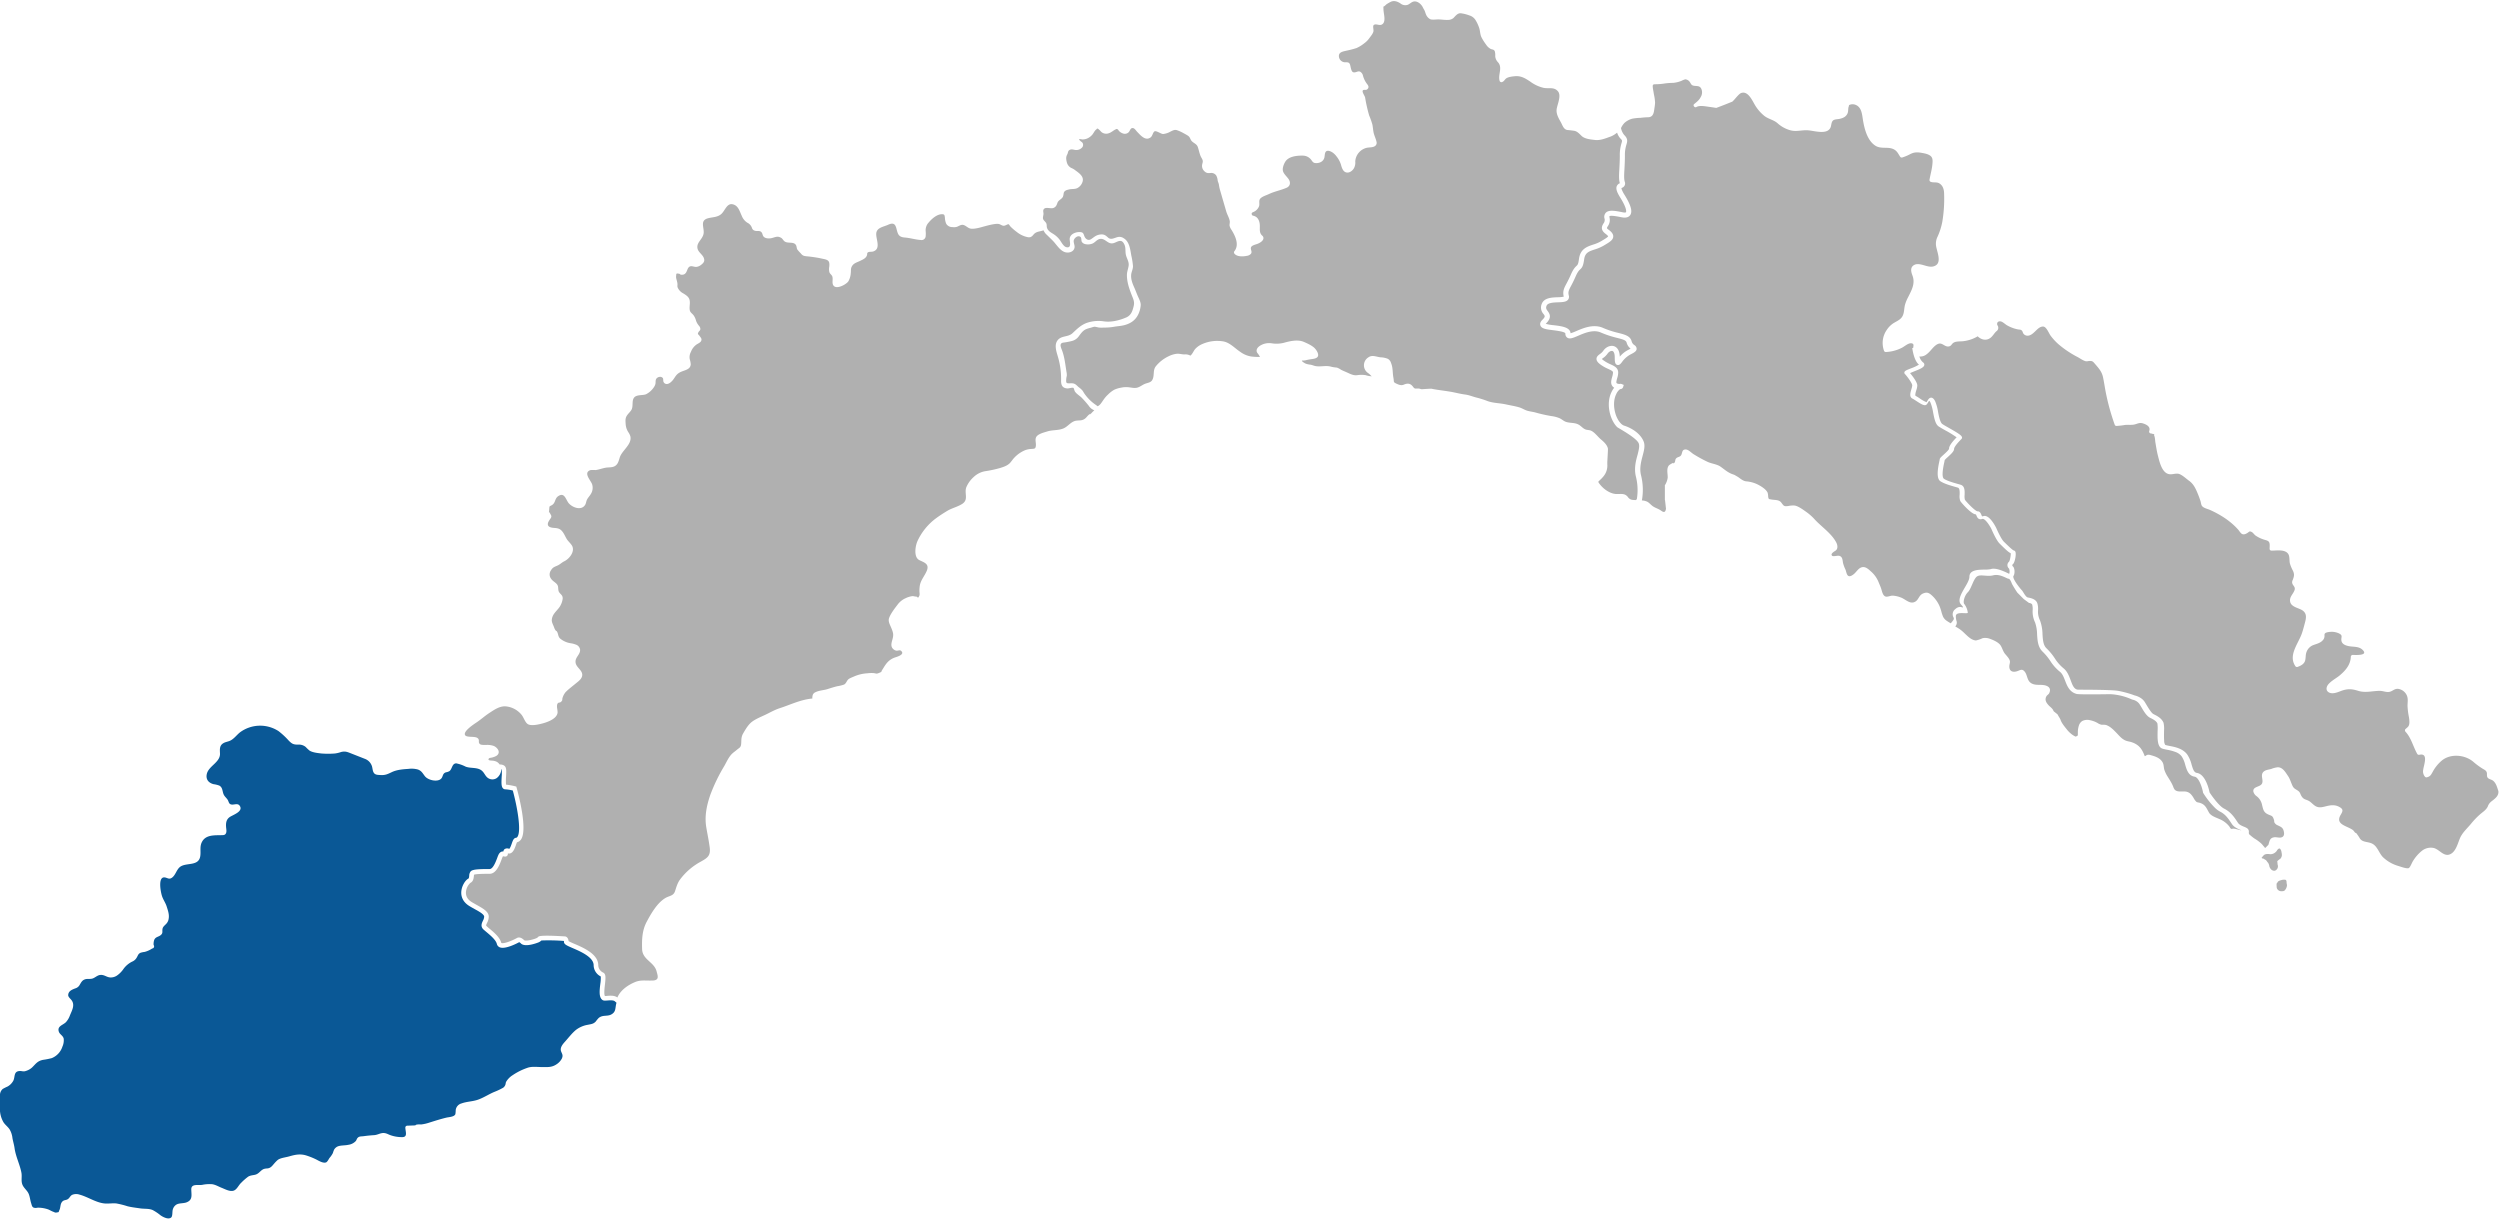
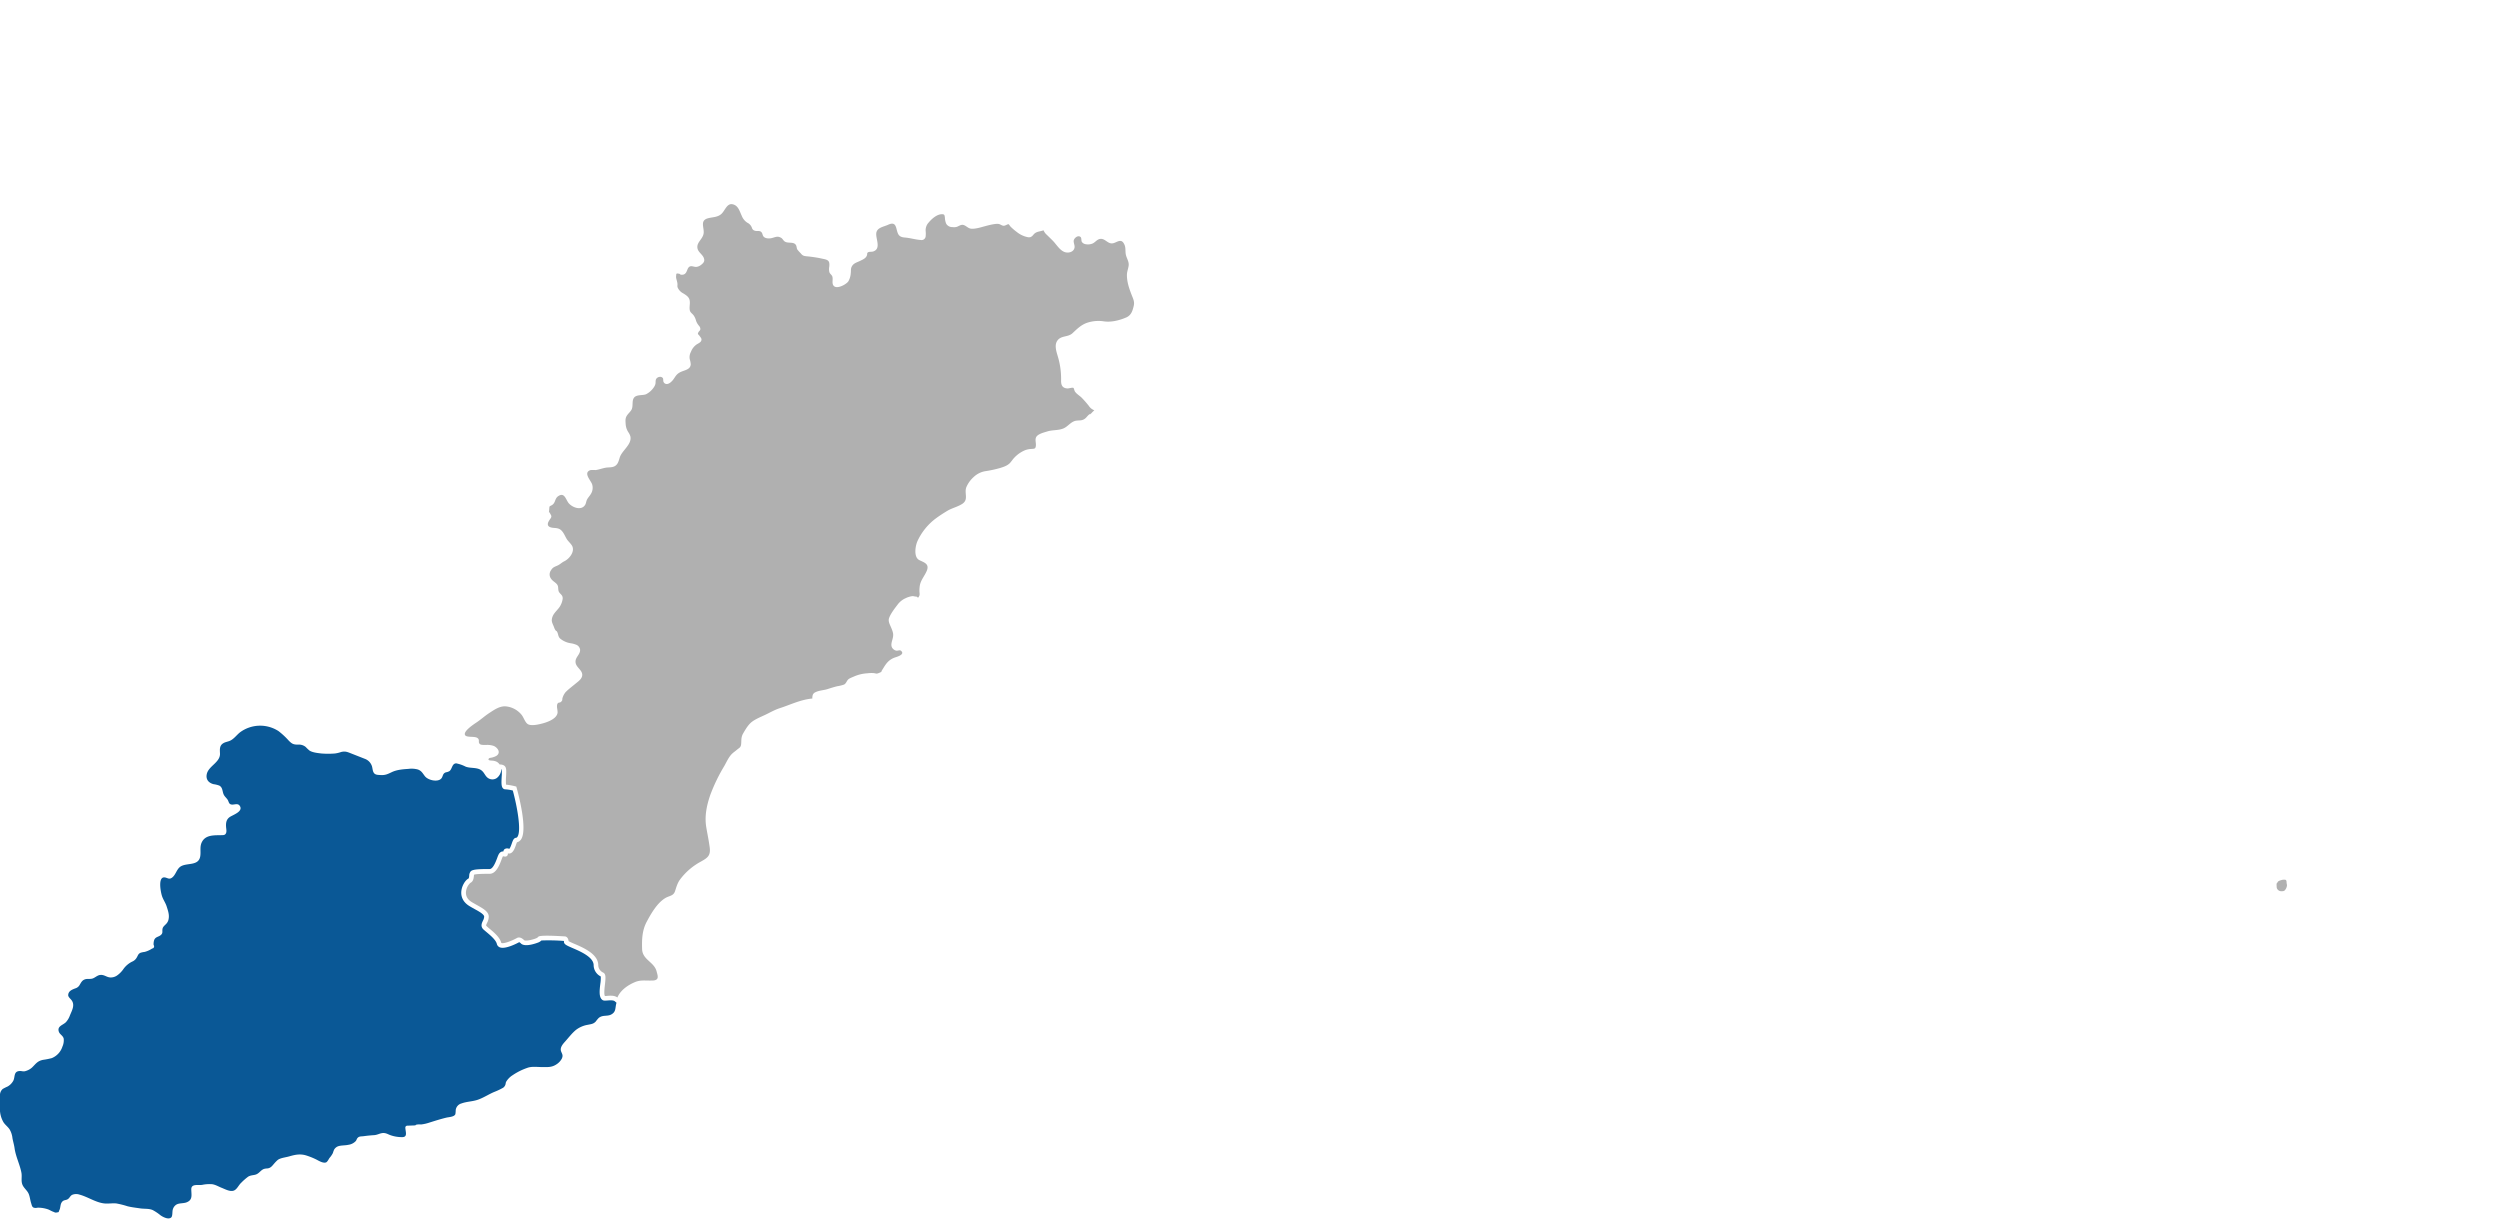
<svg xmlns="http://www.w3.org/2000/svg" id="Livello_1" data-name="Livello 1" viewBox="0 0 1463.72 714.64">
  <defs>
    <style>.cls-1{fill:#b0b0b0;}.cls-2{fill:#0a5896;}</style>
  </defs>
-   <path class="cls-1" d="M959.43,259.53c-1.44-3.36-12.17-9-12.61-9.47-4.27-4.28-6.67-13.79-3.25-20.61a12.55,12.55,0,0,1,1.52-2.44,3.41,3.41,0,0,1-1.27-1.26c-.91-1.54-.37-3.4.08-5.06a10.26,10.26,0,0,0,.49-2.5c0-.79-.55-1.14-2.75-2.17a24.3,24.3,0,0,1-4.61-2.6c-1.13-.86-2.3-1.91-2.3-3.28s1.07-2.16,2-2.87a7.62,7.62,0,0,0,1.93-1.84c1.5-2.25,4.13-3.39,6.25-2.76,1.25.38,3.32,1.68,3.45,6.14a15.82,15.82,0,0,1,4.82-3.88c.7-.35,1.17-.62,1.51-.82a6.37,6.37,0,0,1-2.3-3.45c-.36-1.44-2-1.92-5.6-2.83a58.06,58.06,0,0,1-9.48-3.13c-4.39-1.95-9.58.27-13.37,1.91-2.91,1.25-4.85,2.07-6.3,1.11a2.65,2.65,0,0,1-1.12-2.39c0-1.1-5-1.71-7.17-2-3.94-.48-6.79-.81-7.48-2.81-.35-1,0-2.13,1.15-3.24,1.84-1.86,1.58-2.22.69-3.44a5.56,5.56,0,0,1-1-6c1.4-3.51,5.82-3.68,9.38-3.81a16.64,16.64,0,0,0,3.46-.34c-.74-3.22.16-4.94,1.65-7.74.67-1.27,1.51-2.86,2.45-5,1.46-3.41,2.55-4.47,3.34-5.23s1.06-1,1.52-4.33c.83-5.72,4.76-7,8.22-8.17a21.63,21.63,0,0,0,4.44-1.85l.51-.3c1.73-1,3.69-2.2,3.87-2.74a4,4,0,0,0-.26-.34,8.79,8.79,0,0,0-1.26-1.1c-3.32-2.49-2-4.7-1.25-6a3.27,3.27,0,0,0,.69-2.77,3.57,3.57,0,0,1,.69-3.54c1.81-1.91,5.62-1.15,10-.27,1.15.24,1.73.1,1.84-.07,0,0,1-1.59-3.39-8.61-1.89-3-2.52-4.9-2.12-6.34a3.2,3.2,0,0,1,1.87-2l.06,0c-.67-2.09-.52-4.79-.3-8.47.12-2.25.26-4.79.26-7.78a22.75,22.75,0,0,1,1-7.2c.45-1.61.46-1.63-.59-2.68a9.4,9.4,0,0,1-2-3.51,13.64,13.64,0,0,1-3.7,2.27C940,81,937,82.36,933.63,81.93c-2.44-.3-5.77-.57-7.63-2.35-1.25-1.21-2.56-2.72-4.35-3-1.28-.19-2.53-.34-3.79-.44-2.35-.22-3-2.72-3.94-4.47-1.33-2.35-2.92-5-2.51-7.8s2.88-7.91.74-10.42c-2.27-2.67-5.3-1.42-8.32-2A21.24,21.24,0,0,1,896,47.82c-2.84-1.9-5.41-3.53-9-3.2-1.46.13-3.76.38-5,1.19-.92.59-1.29,1.7-2.34,2.14A1.11,1.11,0,0,1,878,47.3c-1.07-3.59,1.89-7.6-.9-10.8a5.72,5.72,0,0,1-1.66-3.61,9.34,9.34,0,0,0-.23-2.8c-.53-1.21-1.33-1-2.36-1.41a7.22,7.22,0,0,1-2.77-2.58,27.82,27.82,0,0,1-2.75-4.39c-.76-1.66-.7-3.4-1.21-5.13a21.74,21.74,0,0,0-2-4.46A6.42,6.42,0,0,0,860.22,9a22,22,0,0,0-5-1.24c-1.94-.11-3.09,1.69-4.36,2.89a5,5,0,0,1-3.21,1c-1.92.09-3.77-.29-5.68-.28-1.37,0-3.22.35-4.53-.1a5.36,5.36,0,0,1-2.52-2.8c-.39-.84-.53-1.75-1-2.58-.25-.47-.54-.87-.77-1.37-.86-2-3.33-4.28-5.77-3.54-1.27.4-2.17,1.55-3.47,1.93a4.5,4.5,0,0,1-4-.92C818.3.92,816.35.17,814.41,1A23.94,23.94,0,0,0,812,2.36c-.62.38-1.1,1.12-1.75,1.4-.13.06-.25.15-.34.19a3.93,3.93,0,0,0,.08.51c0,.78,0,1.57.13,2.35.22,2.14,1.42,6.48-1.23,7.63-1.4.59-2.88-.52-4.23,0s-.19,2.82-.58,4.16-1.66,2.77-2.54,4a12.64,12.64,0,0,1-2.8,2.76,20.56,20.56,0,0,1-4.53,2.78,51.49,51.49,0,0,1-5.68,1.49c-2.29.54-5.2.86-4.53,4a3.67,3.67,0,0,0,3.79,2.83c1.29,0,2.16,0,2.63,1.36.41,1.13.58,4.2,2,4.51s2.5-.89,3.82-.41a3.46,3.46,0,0,1,1.76,2.35A14.08,14.08,0,0,0,800.26,49c.6.74,1.29,1.61.8,2.6a2,2,0,0,1-1,.94c-.58.23-1.57-.1-2,.27-1,.74,1,3.25,1.2,4.29a89.64,89.64,0,0,0,2.36,10.48,45.31,45.31,0,0,1,1.89,5.32c.38,1.82.4,3.67.91,5.49.46,1.54,1.21,3.16,1.54,4.74a2.28,2.28,0,0,1-.79,2.29c-1.27,1-3.26.81-4.76,1.07a8.76,8.76,0,0,0-6.92,8,6.89,6.89,0,0,1-.73,3.92c-1.06,2-3.76,3.65-5.8,1.88-1-.92-1.48-2.55-1.83-3.84a14.6,14.6,0,0,0-2.54-4.78c-1-1.42-2.75-3-4.58-3.34-2.56-.4-2.23,2.21-2.58,3.85-.52,2.37-2.91,3.5-5.25,3.3-1.28-.11-1.68-.79-2.37-1.75a6.19,6.19,0,0,0-5-2.61c-3.47-.07-8.47.39-10.4,3.73-.92,1.6-1.83,4-1.1,5.75.62,1.5,2.14,2.85,3.09,4.18,1.36,1.94,1.13,4.18-1.16,5.17-3.36,1.46-7,2.1-10.33,3.68-1.57.74-3.42,1.22-4.75,2.37-1.5,1.3-.46,3.05-1,4.77a6,6,0,0,1-2.77,3.11c-.75.43-1.87.5-1.48,1.69.23.71.68.66,1.28.85,2.74.81,3.48,3.71,3.43,6.24,0,2.08-.25,3.74,1.36,5.27a1.83,1.83,0,0,1,.64,2.12c-.45,1.27-2,2.12-3.16,2.63s-4,.93-4.1,2.55c-.1,1.17.86,2.11.09,3.3a3.69,3.69,0,0,1-2.39,1.25c-2.16.47-5.71.65-7.28-1.22a1.17,1.17,0,0,1,0-1.56c2.93-3.74.43-8.91-1.74-12.4a6.67,6.67,0,0,1-1.12-2.38c-.15-.94.25-1.8.09-2.77-.29-1.83-1.44-3.66-2-5.47q-1.93-6.63-3.85-13.25a26,26,0,0,1-.53-2.77c-.15-.77-.51-1.4-.68-2.15a8,8,0,0,0-.78-2.92,3.48,3.48,0,0,0-3.31-1.62c-1.54.17-2.46.15-3.69-1a4.22,4.22,0,0,1-1.38-3.51c.11-1.13.69-2,.29-3.1-.3-.83-.87-1.57-1.2-2.4-.68-1.7-1-3.53-1.61-5.26-.75-2.08-3.09-2.28-4.07-4.18-.56-1.12-.71-1.77-1.85-2.49-.82-.51-1.71-1-2.58-1.46A23.1,23.1,0,0,0,689,76.19c-1.31-.39-2.45.27-3.62.81A10.85,10.85,0,0,1,681,78.46c-1.3,0-4.07-2.18-5.06-1.53s-1.15,2.67-2.25,3.5c-3.12,2.33-6-1.33-7.89-3.25-.81-.81-1.75-2.65-3.19-2.12-.8.29-1.15,1.67-1.7,2.27a3.18,3.18,0,0,1-3.57.76,5.55,5.55,0,0,1-2.11-1.34c-.28-.29-.5-.79-.83-1-.63-.4-.67-.23-1.2,0-1.29.56-2.4,1.71-3.8,2.18a4.42,4.42,0,0,1-4.23-.4c-.63-.47-1.06-1.13-1.66-1.61-.27-.23-.7-.69-1.11-.64-.16,0-.35.41-.51.52-.94.6-1.53,2-2.24,2.92A8.68,8.68,0,0,1,638,80.26a7.12,7.12,0,0,1-4.47,1.38,5.83,5.83,0,0,0-1.34-.21c-.87.2,0,.71.38,1.12s.89.56,1.24,1.09a2.28,2.28,0,0,1-.47,2.93,4.56,4.56,0,0,1-3.9,1.21c-1.09-.17-2.13-.59-3.18,0s-.89,1.49-1.29,2.44a4.79,4.79,0,0,0-.73,2.53,11.08,11.08,0,0,0,.45,2.56,5,5,0,0,0,2.48,3,10.62,10.62,0,0,1,1.74.9c2.3,1.78,6.05,3.86,4.88,7.3a6.24,6.24,0,0,1-3,3.6c-1.49.74-3.24.43-4.82.8-1.33.3-2.77.62-3.18,2.1a10.8,10.8,0,0,1-.44,2.15c-.76,1.52-2.67,2-3.22,3.58-.48,1.37-.83,2.38-2.31,3s-4.17-.61-5.43.45c-1,.87-.43,2-.44,3,0,.92-.52,2.08-.23,3s1.42,1.64,1.85,2.55.15,1.76.43,2.61c.49,1.65,1.92,2.54,3.36,3.42a14.19,14.19,0,0,1,4,3.52c1,1.3,2.24,4.05,4,4.44,3.16.71,1.92-3.09,1.93-4.73,0-3,3.81-4.41,6.43-4.09,1.76.2,1.68,1.32,2.3,2.67s2,2.38,3.5,1.59c.86-.47,1.61-1.12,2.42-1.66a7.29,7.29,0,0,1,4.31-1.26c1.61.08,2.43.89,3.56,1.89,1.7,1.51,3.74.07,5.68-.36a4.4,4.4,0,0,1,3.5.75c3.28,1.95,3.74,6.49,4.36,10a43.76,43.76,0,0,1,1,6.32c0,1.9-1,3.41-1.08,5.23-.17,2.47.8,5,1.8,7.19.82,1.81,1.44,3.65,2.26,5.45.71,1.56,1.66,3.33,1.53,5.08a14.88,14.88,0,0,1-1.26,4.92c-1.69,3.72-4.52,5.66-8.39,6.67-1.83.47-3.68.57-5.53.86a32.63,32.63,0,0,1-5.68.55c-1.1,0-2.22.09-3.33,0s-2.2-.59-3.15-.47a16.85,16.85,0,0,0-1.8.54,17.21,17.21,0,0,0-2.86.87c-2.1.94-3.19,2.8-4.53,4.53a7.17,7.17,0,0,1-3.59,2.34,40.88,40.88,0,0,1-5.28,1c-2.61.47-1.15,3.09-.57,4.73,1.45,4,1.85,8.28,2.54,12.5a7.63,7.63,0,0,1,.15,2.29,10.71,10.71,0,0,0-.32,3.53,1,1,0,0,0,.9.74c1,.11,2.12-.1,3.17.09,1.41.26,2.12,1.24,3.15,2.13a15.46,15.46,0,0,1,2.12,1.84c.55.65.9,1.43,1.4,2.12a25.68,25.68,0,0,0,4.19,4.64c1.1,1,2.32,1.74,3.47,2.64,1.46-.66,2.28-2.17,3.2-3.45a18.44,18.44,0,0,1,3-3.53,16.7,16.7,0,0,1,3.44-2.65,15.31,15.31,0,0,1,4.08-1.25,13.21,13.21,0,0,1,4-.28c1.61.11,3.18.59,4.82.38,1.87-.21,3.38-1.61,5.07-2.31,1.46-.63,3.44-.72,4.31-2.2,1.5-2.49.29-5.49,2-7.93a21.48,21.48,0,0,1,7.87-6.17,14,14,0,0,1,4.65-1.35c1.44-.11,2.94.39,4.42.39a5.75,5.75,0,0,1,3.42.71c1.25-.91,1.81-2.69,2.82-3.87a11.94,11.94,0,0,1,4.37-3,21.64,21.64,0,0,1,11.79-1.51c4.11.61,6.92,4,10.25,6.17a14.56,14.56,0,0,0,6.62,2.74,31.46,31.46,0,0,0,4.91.21,14.85,14.85,0,0,0-1.28-2,2.51,2.51,0,0,1-.68-1.39c-.16-1.7,1.44-2.93,2.79-3.61a10.1,10.1,0,0,1,5.75-1,17.86,17.86,0,0,0,7.28-.22c3.55-1,8.11-2.1,11.69-.62,2,.85,4.85,2.12,6.45,3.71,1.06,1.07,2.88,3.76,1.67,5.19-.74.86-2.11,1.05-3.17,1.21a36.69,36.69,0,0,0-3.9.73,10.19,10.19,0,0,1-2,.13c-.36.48,1.86,1.69,2.19,1.83a12.55,12.55,0,0,0,2.92.62c1,.2,1.92.65,2.9.81,2.26.42,4.69-.14,7,0a12.07,12.07,0,0,1,2.51.47,24,24,0,0,0,2.93.4,10.71,10.71,0,0,1,2.41,1.27c1,.51,2.06.93,3.08,1.39,2.13.93,4,2.08,6.35,1.78a16.32,16.32,0,0,1,5,0,15.45,15.45,0,0,0,3.56.68c-.14-.11-.3-.25-.46-.4a10.41,10.41,0,0,0-1.59-1.45,5.47,5.47,0,0,1,.09-9.28c2.24-1.6,4.72-.24,7.15,0a12.13,12.13,0,0,1,4.21.87,4,4,0,0,1,1.88,2.43c1.18,2.75.85,5.64,1.37,8.52a17.12,17.12,0,0,1,.24,1.77c0,1.1.47,1.29,1.49,1.79,1.4.67,2.83,1.26,4.32.64,2.09-.89,3.78-.93,5.3,1,.61.77.82,1.25,1.81,1.29a10.7,10.7,0,0,1,2,0c.49.11.89.3,1.3.35h0a1.44,1.44,0,0,0,.41,0c.94-.07,3.25-.22,5.32-.3,3.58.75,7.21,1.11,10.82,1.71,3.07.49,6,1.34,9.11,1.73,2.3.3,4.35,1.23,6.6,1.77a57.81,57.81,0,0,1,6.5,2.07c3.3,1.19,7,1.13,10.48,1.88,2.67.6,5.37,1,8,1.77,1.53.45,2.82,1.33,4.32,1.85s3.3.7,4.94,1.1a87.46,87.46,0,0,0,9.55,2.16,17.69,17.69,0,0,1,4.81,1.26c1.27.57,2.23,1.55,3.54,2.06,2.47.92,5.28.35,7.64,1.71,1.44.8,2.43,2.18,4,2.8,1,.39,2.28.27,3.29.75,2.16,1,3.94,3.6,5.78,5.12,1.6,1.32,3.68,3.25,4.05,5.37.1.58-.38,7.54-.37,8.14,0,.3,0,.61,0,.91a9.86,9.86,0,0,1-2.35,7.31,18.38,18.38,0,0,1-1.92,2c-1.15,1.11-1.4.85.1,2.73,2.07,2.6,5.46,5,8.73,5.41,1.85.26,4.05-.32,5.84.45a4.56,4.56,0,0,1,1.82,1.61c1.4,1.62,2.41,1.42,4.38,1.57l.69-.49A32.71,32.71,0,0,0,957.8,279c-1.18-4.8,0-9.25,1-12.81C959.47,263.46,960.1,261.08,959.43,259.53Z" />
-   <path class="cls-1" d="M1144.16,357.22c1.25-1.24,2.75-2.42,4.78-1.56,1,0-.48-1.31-1-2-3-4,5.12-11.79,5.12-15.93s5.19-4.18,9-4.24a15.42,15.42,0,0,0,3.56-.29c2.77-.93,7.47,1.15,10.74,2.78a4.21,4.21,0,0,0-.11-3.09,2.62,2.62,0,0,1,0-4c.52-.53,1.16-3.85,1-5-1.06-.4-2.8-1.95-6.51-5.65-2-1.92-4.67-8.25-4.79-8.52-1.36-2.72-4-6.32-5.27-5.9-2.38.78-3.11-1-3.45-1.88-.26-.64-.38-.81-.52-.81-2.45,0-8.63-7-9-7.83a7.85,7.85,0,0,1-.36-3.6c.07-2.16,0-3.85-1-4.18-.38-.13-1-.3-1.67-.48-2.53-.72-6.38-1.8-8.62-3.29s-1.73-6.43-.65-11.44c.11-.52.24-1.09.25-1.24,0-.74.68-1.38,2.34-2.88.94-.85,3.15-2.83,3.15-3.5,0-.91.47-2.6,4.43-6.64A59.75,59.75,0,0,0,1139,252c-1.55-.87-3-1.7-3.86-2.27-2-1.29-2.63-4.72-3.34-8.33a26.44,26.44,0,0,0-1.56-5.75,3.47,3.47,0,0,0-.69-1,5.83,5.83,0,0,0-.71,1,5,5,0,0,1-.8,1.16c-1.11,1.12-3.09-.1-6.24-2.15a23.27,23.27,0,0,0-2.15-1.33c-1.9-.95-1.14-3.48-.53-5.53a10.53,10.53,0,0,0,.48-2.16c0-1.29-3.13-5.48-4.31-6.67a1.07,1.07,0,0,1-.3-1c.18-.82,1.08-1.22,3.89-2.31a24.39,24.39,0,0,0,4.65-2.19c-2.89-2.14-3.82-8.92-3.92-9.7l.56-.08a.51.51,0,0,1,0-.17c.14-1.24.59-2.37-1.19-2.54s-4,1.95-5.57,2.7a22.69,22.69,0,0,1-9.31,2.42,1.11,1.11,0,0,1-1.06-.81,13.41,13.41,0,0,1,1.72-12.25,13.2,13.2,0,0,1,4.15-4c2.37-1.41,4.56-2.19,5.46-5.08.54-1.72.51-3.55.93-5.3a21.84,21.84,0,0,1,1.82-4.55c2-4,4.37-8,2.64-12.68-.82-2.18-1.64-5,1.14-6.38,3.16-1.52,7.33,1.69,10.79,1,6.07-1.32,2.23-8.6,1.81-12.42a9.27,9.27,0,0,1,1-5.22,38.49,38.49,0,0,0,2.67-8.41,80.31,80.31,0,0,0,1.09-16.18c0-2.45-.46-5-2.77-6.43-1.65-1-3.38-.3-5-.91a1.12,1.12,0,0,1-.77-1.35c.55-3.11,1.48-6.19,1.71-9.37.11-1.46.25-3.07-.84-4.2-1.26-1.27-3.45-1.7-5.13-2-3-.57-4.89-.53-7.47.9a27.22,27.22,0,0,1-4.29,1.76,1.1,1.1,0,0,1-1.23-.52c-1-1.56-1.65-3-3.1-3.94-3.37-2.25-7.7-.26-11.17-2.34-5.25-3.19-6.86-11-7.67-16.5-.39-2.67-.9-5.89-3.54-7.27a4.89,4.89,0,0,0-3.34-.5c-1.47.45-.91.33-1.3,1.41s-.09,2.57-.64,3.83c-.88,2-2.55,2.71-4.54,3.18-1.12.27-2.83.19-3.77.85-1.22.83-1.11,2.85-1.59,4.08-1.85,4.69-9.68,2-13.39,1.78s-6.78,1-10.38-.06a18.45,18.45,0,0,1-7.23-4c-2.29-2.06-5.26-2.42-7.74-4.31a23.64,23.64,0,0,1-5-5.51c-1.85-2.71-4.21-9.27-8.49-8-1.39.38-3.57,3.41-4.64,4.44l-.67.66c-1.76.72-5.92,2.41-9.41,3.68-1.42-.22-2.83-.45-4.26-.63-2.08-.28-5.48-1-7.35.1-1,.64-2.31-.93-1.33-1.73,1.57-1.29,2.94-2.28,3.86-4.15a5.19,5.19,0,0,0,.3-4.81c-1-2.11-3.1-1.35-4.83-1.87-.93-.29-1.22-1-1.67-1.73a3.66,3.66,0,0,0-2.8-1.92,8.9,8.9,0,0,0-2.19.84,16.91,16.91,0,0,1-4.94,1.24,40.37,40.37,0,0,0-4.91.34,33.79,33.79,0,0,1-5.31.46c-1.77,0-1.89.3-1.72,2,.14,1.3.46,2.59.63,3.91a26.2,26.2,0,0,1,.69,5c-.09,1.45-.36,3-.57,4.42-.32,2.27-1.11,4-3.62,4a41.31,41.31,0,0,0-4.29.34,29,29,0,0,0-4.91.51,11.2,11.2,0,0,0-4.56,2.49,11,11,0,0,0-2,3A9,9,0,0,0,950.93,79c2.2,2.2,1.94,3.57,1.34,5.62a20,20,0,0,0-.91,6.37c0,3.08-.14,5.66-.26,7.94-.2,3.43-.33,5.91.18,7.49a2.65,2.65,0,0,1-1.55,3.5,4,4,0,0,0-.4.23,3.15,3.15,0,0,0,.2.81,16.18,16.18,0,0,0,1.6,3.1c3.74,6,4.8,9.75,3.33,11.89-.63.9-2,1.86-4.87,1.29-2.18-.43-6.69-1.33-7.28-.61,0,0-.1.19.06.78a6.24,6.24,0,0,1-1,5c-.72,1.23-.72,1.23.46,2.11,1.39,1,2.8,2.34,2.7,4-.1,2-2,3.16-5.3,5.11l-.52.31a25,25,0,0,1-5,2.11c-3.41,1.12-5.66,1.87-6.2,5.76s-1.16,4.85-2.42,6c-.64.62-1.44,1.4-2.67,4.26-1,2.29-1.85,3.94-2.56,5.27-1.41,2.67-1.88,3.58-1.34,5.72a2.7,2.7,0,0,1-.41,2.36c-1.06,1.4-3.18,1.48-5.88,1.58s-6,.23-6.72,2c-.58,1.45-.12,2.08.66,3.14,1.35,1.83,2.38,3.92-1,7.29l-.16.17a26,26,0,0,0,4.74.81c4.5.55,9.59,1.17,9.79,4.72a31.18,31.18,0,0,0,3.26-1.24c4.05-1.76,10.18-4.38,15.76-1.91a53.33,53.33,0,0,0,9,2.95c3.88,1,7,1.78,7.77,5a3.78,3.78,0,0,0,1.57,2.11,2.62,2.62,0,0,1,1.34,2.31c-.13,1.25-1.24,2-3.7,3.23a14.69,14.69,0,0,0-4.89,4.4c-.83,1.07-1.63,2.07-2.88,1.64s-1.36-2-1.36-4.39c0-2.07-.5-3.46-1.34-3.72s-2.14.46-2.88,1.56a10.58,10.58,0,0,1-2.65,2.58c-.2.16-.48.37-.66.53a7.21,7.21,0,0,0,1,.84,21.93,21.93,0,0,0,4.08,2.29c2.21,1,4.48,2.07,4.48,4.87a12.16,12.16,0,0,1-.61,3.3c-.28,1-.64,2.31-.37,2.76a1.32,1.32,0,0,0,.85.44c.33.08.58.12.77.15a2.22,2.22,0,0,1,1.34,0l1.28.54-.42,1.34a1.7,1.7,0,0,1-1.71,1.11,7.14,7.14,0,0,0-2.28,2.92c-2.71,5.43-.78,13.69,2.7,17.16a5.21,5.21,0,0,0,1.88,1.31h0c1.39.36,8.78,3,11.39,9.08,1.09,2.52.33,5.36-.54,8.65s-1.92,7.27-.92,11.32A34.94,34.94,0,0,1,961.3,293a8.25,8.25,0,0,1,3.22.79c1.28.73,2.29,2.09,3.6,2.87s2.51,1.15,3.7,1.84,3.1,2.74,3.59-.67c0-.09-.27-2.41-.56-5l-.09,0v-8.82l.07,0a11.08,11.08,0,0,0,1.58-4.28c.11-2.11-.81-5.06.54-7a2.23,2.23,0,0,1,1.08-.82c0-.05,0-.09,0-.14l1.63-.81a3.26,3.26,0,0,1,.14.41,1.57,1.57,0,0,0,.82-.89c.34-.84.13-1.48.82-2.17.91-.92,2.37-.65,3-2.09s.37-3.05,2.5-3.05c1.68,0,3.33,2,4.71,2.8a81.6,81.6,0,0,0,8.16,4.46c2.35,1.09,5.45,1.32,7.55,2.8,2.63,1.85,4.38,3.6,7.58,4.61a3.91,3.91,0,0,1,.67.27l2,1.16c1.51,1.08,2.92,2.31,4.7,2.55a18.5,18.5,0,0,1,6.58,1.73c2,1,5.18,2.86,6.06,5a9.93,9.93,0,0,1,.29,2.3c.27,1.52.41,1.34,2,1.62,2,.37,4.32,0,5.69,1.8,1.51,2,1.5,2.31,4.06,2a12.89,12.89,0,0,1,3.76-.28c2.26.38,5,2.48,6.86,3.78a29.67,29.67,0,0,1,4.78,4.24c4,4.4,10,8.28,12.78,13.73.7,1.39,1,3.38-.25,4.48-.72.59-3.48,1.91-2.26,3.15.67.68,3.19-.22,4.19.05,2,.57,1.88,2.41,2.21,4.16a21.52,21.52,0,0,0,1.48,4c.69,1.8.8,5.81,4.83,2.57,1.65-1.32,2.76-3.7,5-4.09,2-.34,3.62,1.22,5,2.48a16.31,16.31,0,0,1,4.56,6.41c.56,1.38,1.17,2.65,1.6,4.1s.91,3.85,2.58,4.25c1.12.26,2.78-.59,4-.56a15.53,15.53,0,0,1,4.59,1c3,1,5.59,4.45,8.83,2.42,1.88-1.2,2-3.71,4.45-4.7,2-.81,3.07-.55,4.67.77a18.54,18.54,0,0,1,4.93,6.65,30.65,30.65,0,0,1,1.32,4.17l.61,1.73a6.12,6.12,0,0,0,2,2.5,29.67,29.67,0,0,0,2.62,1.66,16.36,16.36,0,0,0,1.59-2,1.37,1.37,0,0,0,.05-1.42A3.77,3.77,0,0,1,1144.16,357.22Z" />
  <path class="cls-2" d="M355.59,585.78c-1.3.1-2.16.16-2.82-.28C350.55,584,351,580,351.48,576a21.85,21.85,0,0,0,.25-4.3,7.47,7.47,0,0,1-4.16-6.58c0-4.73-7.75-8.07-12.38-10.06-3.45-1.5-5-2.17-5-3.66a4.49,4.49,0,0,0,0-.49,114.88,114.88,0,0,0-13.2-.27,5.66,5.66,0,0,1-2.07,1.26c-.07,0-7.44,3-9.95.47a2.84,2.84,0,0,0-1-.74l-.09.06c-1.34.72-8.18,4.3-11.33,2.93a2.86,2.86,0,0,1-1.66-2c-.58-2.33-3.8-5-5.92-6.79-.79-.66-1.48-1.24-2-1.72-1.77-1.77-.85-3.71-.24-5a5.74,5.74,0,0,0,.75-2.39c0-1.36-2.86-3-5.64-4.5-.92-.52-1.89-1.06-2.86-1.64-4.22-2.53-5-5.88-4.91-8.24.15-3.7,2.48-7.08,4.09-7.89.35-.17.46-.65.56-1.7a4,4,0,0,1,.91-2.62c1.13-1.12,4.33-1.32,11.06-1.32,2,0,3.65-4.46,4.46-6.6a18.1,18.1,0,0,1,.72-1.79c.86-1.72,2-2,2.85-1.88a2,2,0,0,1,.72-1.38,2.76,2.76,0,0,1,2.67-.17c.52-.2,1.22-2.22,1.52-3.09.63-1.8,1.11-3.21,2.46-3.38a1.18,1.18,0,0,0,.89-.61c2.43-3.65-.32-18.2-2.74-27.07a24.6,24.6,0,0,0-4.39-.7,1.88,1.88,0,0,1-1.37-.59c-1-1.05-.94-3.15-.75-6.77a22.44,22.44,0,0,0,0-4.3,1.63,1.63,0,0,0-.23-.07,6.81,6.81,0,0,1-2.66,5.14,4.52,4.52,0,0,1-4.75.2c-1.84-1-2.34-3-3.76-4.32-2.56-2.44-6.69-1.37-9.75-2.59a21.74,21.74,0,0,0-2.9-1.23,25.32,25.32,0,0,0-2.57-.68c-2.56.1-2.29,3.34-4,4.57a6.38,6.38,0,0,1-2,.68c-2.15.66-1.62,2.55-2.87,3.77-2.15,2.11-7.56.85-9.4-1.42-1.34-1.64-1.91-3.18-4.2-4a13.89,13.89,0,0,0-5.45-.36c-3.24.21-6.72.47-9.69,1.86-2.45,1.15-3.83,1.92-6.64,1.75-1.67-.1-3.4,0-4.21-1.68-.58-1.16-.52-2.62-1-3.83a6.81,6.81,0,0,0-4.07-4c-2.57-1-5.07-2-7.63-3-2.32-.89-3.62-1.62-6.17-1a18.73,18.73,0,0,1-3.6.88,49.54,49.54,0,0,1-8.08,0c-2.06-.25-5.13-.55-6.88-1.69a23.17,23.17,0,0,1-2.22-2.1,6.24,6.24,0,0,0-4.5-1.39c-2.69,0-3.53-.43-5.4-2.29a43.31,43.31,0,0,0-6.08-5.66,19.79,19.79,0,0,0-22.45.72c-2.08,1.62-3.59,3.95-6,5-1.24.54-2.68.69-3.85,1.42-2.33,1.43-2,3.69-1.92,6.06.19,5.12-6.64,7.24-7.71,11.9-.71,3.07.9,5.21,3.92,6a15.47,15.47,0,0,1,3.38.83c1.78.95,1.77,2.77,2.3,4.51s1.7,2.45,2.59,3.78c.49.71.64,1.93,1.33,2.43,1.73,1.27,4.38-1,5.78,1.16,2.23,3.35-4.19,5.3-6,6.62-2.05,1.51-2.2,3.67-2,6.06.1,1.08.42,2.52-.18,3.53s-1.54.92-2.69.94c-4,.1-9-.29-11.23,3.87-1.56,2.87-.52,5.72-1.09,8.7-1.12,5.83-8.4,3.27-11.88,6.08-2,1.65-2.5,4.6-4.51,6.15-1.59,1.21-2.38.42-4,0-4.61-1.08-2.75,8.39-2,10.74.67,2.16,2.07,4,2.75,6.15s1.6,4.61,1.22,7a5.27,5.27,0,0,1-1,2.66c-.74,1.09-2.23,1.92-2.57,3.25-.45,1.78.49,2.66-1.22,4-1.28,1-2.84.92-3.64,2.61a7.23,7.23,0,0,0-.4,3.13,1.07,1.07,0,0,1,.25,1l-.06.21a1.07,1.07,0,0,1-1,.79,14.86,14.86,0,0,1-4.39,2,14.53,14.53,0,0,0-2.43.5c-1.46.65-1.52,1.6-2.19,2.68a5.41,5.41,0,0,1-2.53,2.42,13.63,13.63,0,0,0-5.45,4.6,14.51,14.51,0,0,1-3.4,3.46,6.47,6.47,0,0,1-4.15,1.31c-2.2-.1-3.53-1.71-5.89-1.47-2,.2-3.27,2-5.21,2.25-1.22.18-2.51-.09-3.71.31-1.67.56-2.18,1.68-3,3A4.32,4.32,0,0,1,44,578.71c-1.77.71-3.94,1.47-4.07,3.87-.06,1.17,1.41,2.23,2,3.07,2.09,2.86.16,6-1,8.9a11.77,11.77,0,0,1-2.3,3.88c-1.76,1.83-5.35,2.31-4.15,5.69.57,1.59,2.47,2.23,2.83,4.06a9.12,9.12,0,0,1-.77,4.62,10.79,10.79,0,0,1-6.27,6.73,44.71,44.71,0,0,1-5.08,1c-3.37.69-4.2,2.35-6.48,4.53A9.47,9.47,0,0,1,15.25,627c-1.78.65-2.25-.07-4,.09-3.26.31-2.4,3.4-3.39,5.51a8.43,8.43,0,0,1-3.38,3.52,28.7,28.7,0,0,0-2.88,1.45A4.84,4.84,0,0,0,0,641.68c0,2.47-.09,5-.06,7.43A15.66,15.66,0,0,0,2,657c1,1.58,2.61,2.69,3.64,4.27a12.68,12.68,0,0,1,1.65,5.07c.35,2,1,4,1.26,6.06.74,5,3.09,9.4,4,14.26.46,2.58-.45,5,.8,7.43.94,1.8,2.63,3,3.44,4.88.72,1.71.87,3.65,1.43,5.42s.57,2.81,2.66,2.84c.5,0,1-.16,1.51-.15a18.29,18.29,0,0,1,5.78,1c1,.39,1.93,1,2.95,1.37s1.06.64,2.17.44c1.55-.27.84-.12,1.45-1.3.77-1.48.46-3.43,1.52-4.81.84-1.09,1.66-1,2.81-1.38,1.69-.63,1.73-2.05,3.16-2.82a6,6,0,0,1,4.28-.16c4.9,1.3,9.53,4.64,14.58,5.18,2.34.25,4.69-.23,7,0a49.83,49.83,0,0,1,6.5,1.63c2.4.62,5,.88,7.45,1.26s5.14,0,7.39,1a28,28,0,0,1,4.48,3c1.35,1,4.7,2.78,6.33,1.32.94-.85.51-3.59,1-4.86a4.77,4.77,0,0,1,2.12-2.72c1.68-.91,3.93-.58,5.71-1.21,4-1.45,2.92-4.45,2.93-7.77s4.1-2.17,6.38-2.52a20.17,20.17,0,0,1,5.8-.39c2,.27,3.73,1.38,5.6,2.11,2.06.82,4.9,2.41,7.05,1.65,1.94-.69,2.85-3.22,4.42-4.63a33,33,0,0,1,4-3.51c1.24-.79,2.62-.82,4-1.13,2.47-.58,3.13-2.57,5.26-3.42a8.46,8.46,0,0,1,2.15-.31c2.54-.41,2.88-2.13,5.63-4.68a4.67,4.67,0,0,1,1.23-.83c1.84-.8,3.91-1,5.81-1.54,3.67-1.07,6.71-1.67,10.44-.39a41.31,41.31,0,0,1,5.31,2.16c1.52.78,4.08,2.4,5.83,1.75.78-.3,1.53-1.89,2-2.58a14.16,14.16,0,0,0,2-2.92,13.19,13.19,0,0,1,.7-1.94,4.5,4.5,0,0,1,2.75-2.12c1.78-.48,3.79-.33,5.63-.75a7.25,7.25,0,0,0,4.35-2.23c.39-.51.52-1.18.93-1.68,1-1.2,2.2-.92,3.67-1.13,2.12-.29,4-.47,6.13-.61,1.71-.11,3-.91,4.55-1.17,1.79-.29,2.93.33,4.46,1a19.81,19.81,0,0,0,7.07,1.33c3.82.19,2.22-3.11,2.17-5.59a1.11,1.11,0,0,1,1.1-1.1l4.74-.18a1.37,1.37,0,0,1,.58-.41,9.53,9.53,0,0,1,2.77-.12,23.88,23.88,0,0,0,5.13-1.19c3.21-1,6.34-2,9.59-2.79,1.53-.38,4.77-.43,5.39-2.09a16.89,16.89,0,0,0,.2-2.4,4.59,4.59,0,0,1,3.38-3.85c3.06-1.13,6.43-1.09,9.54-2.16,3.38-1.15,6.57-3.33,9.86-4.66a36.63,36.63,0,0,0,3.61-1.64c1.32-.7,1.77-.78,2.47-2,.53-1,.24-1.39.69-2.27a11.62,11.62,0,0,1,3.71-3.77,36.29,36.29,0,0,1,8.58-4.3c2.64-1,5.81-.5,8.57-.5,3.19,0,5.72.31,8.51-1.55a9.06,9.06,0,0,0,3.15-3.3c.95-2,.26-2.68-.36-4.3-.82-2.15.89-4.18,2.24-5.68,2.08-2.3,4.19-5.13,6.61-7.05a15.68,15.68,0,0,1,6.81-2.87c1.85-.4,3.31-.44,4.68-2a17.49,17.49,0,0,1,1.67-2c2.34-1.93,4.92-.77,7.28-2,3.1-1.66,2.21-3.93,3.14-6.9l-1-.86C359.15,585.5,356.92,585.67,355.59,585.78Z" />
  <path class="cls-1" d="M637.48,237.61a60.14,60.14,0,0,0-4-4.58c-1.26-1.33-3.16-2.31-4.16-3.87-.26-.4-.54-1.77-.79-2-.46-.48-2.72.32-3.55.27-3.21-.18-3.81-2.2-3.72-5a45.5,45.5,0,0,0-2.05-14.18c-.8-2.73-2-6.47,0-9,2.19-2.87,6.13-1.77,8.69-4.14s4.91-4.82,8.47-6.09a21.09,21.09,0,0,1,9.75-.9c4.31.71,9.21-.52,13.2-2.22,3-1.28,3.76-3.87,4.46-6.77.58-2.42-.25-4-1.1-6.16-1.51-3.85-3-8.07-2.87-12.26.06-1.79.77-3.41,1-5.17.32-2.37-1.23-4.3-1.67-6.6-.34-1.75,0-3.81-.69-5.46-1.74-4.24-4.05-1.79-6.55-1.11-3.26.88-4.69-2.89-7.75-2.49-1.85.23-2.87,2-4.48,2.7a7,7,0,0,1-4.14.37,3.23,3.23,0,0,1-2.07-1.25c-.49-.74-.15-2.32-.76-2.89-1.4-1.3-3.56.32-4,1.83-.35,1.32.68,2.93.43,4.34-.41,2.29-2.86,3.18-5,2.8-3.38-.59-5.58-4.72-7.81-6.93-1.27-1.25-2.6-2.59-3.85-3.76a7.59,7.59,0,0,1-1.52-2.27c-2,.86-4.16.53-5.8,2.49-1.08,1.3-1.83,1.91-3.62,1.51a15,15,0,0,1-6.22-3,32.55,32.55,0,0,1-3.57-3.06c-1.34-1.47-.7-1.92-2.67-1-1.75.86-2.15.25-3.78-.47s-6.26.52-8.38,1.09c-2.41.64-5.48,1.64-8,1.55-1.9-.08-2.78-1.38-4.4-2.07s-2.73.36-4.25.94a6,6,0,0,1-2.61.16A4.06,4.06,0,0,1,554,131a9.52,9.52,0,0,1-.76-3.5c-.23-1.53-.14-2.15-2-2.07-2.84.11-5.83,2.82-7.52,4.86a6.58,6.58,0,0,0-1.76,4.94,15.17,15.17,0,0,1,0,3.16,2.4,2.4,0,0,1-2.86,2.12c-3.06-.19-6.14-1.19-9.23-1.43-1.43-.12-2.85-.38-3.74-1.66-1.82-2.61-.65-8.36-6.09-5.85-2.74,1.26-6.7,1.65-7,5.06s3,9.08-1.85,10.62c-.88.29-2.34,0-3.08.56-.55.39-.25.5-.46,1.41-.44,2-2.57,2.77-4.18,3.57s-3.37,1.17-4.48,2.8-.62,2.81-.9,4.59a10.69,10.69,0,0,1-1.44,4.62c-1.26,1.73-6.57,4.69-8.51,2.57-1.34-1.48-.21-3.88-.86-5.57-.41-1-1.33-1.4-1.69-2.47a7.83,7.83,0,0,1-.06-3.2c.32-3.22-.44-3.94-3.46-4.54-.62-.12-1.23-.27-1.86-.4a75.68,75.68,0,0,0-7.89-1.13c-1.82-.19-2.43-.4-3.5-1.75a22.21,22.21,0,0,1-2-2.24c-.43-.76-.33-1.64-.7-2.39-1.21-2.49-4.71-.88-6.76-2.35-.73-.52-1.17-1.56-1.89-2-2.37-1.52-3.82-.23-6.1.16-1.35.23-3.36.15-4.33-1-.62-.73-.51-1.67-1.13-2.43-1.11-1.39-2.75-.43-4.2-1.06a2.31,2.31,0,0,1-1.4-1.4,5.2,5.2,0,0,0-2.76-3.21,8.41,8.41,0,0,1-3.29-4.1c-1.27-2.68-2-6-5.37-6.7s-4.49,4-6.69,5.81-4.6,1.65-7.41,2.33c-5.16,1.24-2.51,5.18-2.8,8.68-.27,3.21-3.68,5.12-3.71,8.11,0,3.2,3.19,4.18,3.95,7,.42,1.58-.45,2.56-1.71,3.52a5.37,5.37,0,0,1-2.69,1.21c-1.14.16-2.53-.59-3.57-.34-2.26.55-1.58,4-4,4.81a3.59,3.59,0,0,1-1.6.11c-.35-.05-.57-.45-.9-.52-2.13-.48-1.72,0-1.91,1.36s.8,3.18.8,4.73c0,1.26-.17,1.4.34,2.4a7,7,0,0,0,3,2.94c1.41.87,3.05,1.84,3.62,3.47.69,2-.1,4.15.21,6.19.24,1.63,1.38,2,2.32,3.28a9.5,9.5,0,0,1,1.38,3.08,9.4,9.4,0,0,0,1.85,3.13,2.71,2.71,0,0,1,.68,1.82c-.08.87-.75,1.1-1.1,1.76-.72,1.35-.14,1.09.58,2.14s1.67,1.78.91,3.16c-.48.88-2,1.47-2.71,2a9.26,9.26,0,0,0-3.22,4.29,6.42,6.42,0,0,0-.67,4.28,11.79,11.79,0,0,1,.58,2.94c-.11,2-1.52,2.85-3.24,3.5-1.89.7-3.54,1.12-5,2.69-.91,1-1.48,2.19-2.34,3.2s-2.4,2.45-3.9,2.12a2,2,0,0,1-1.35-1c-.45-.67-.13-1.87-.48-2.37-.93-1.35-3.09-.78-3.81.3s-.27,2.19-.61,3.25a5.64,5.64,0,0,1-.64,1.42,12.24,12.24,0,0,1-4.74,4.41c-2,.85-5.46.11-7,1.93s-.44,5-1.55,7.11c-.74,1.36-2,2.3-2.78,3.59-1,1.57-.77,3.2-.65,4.95a9.75,9.75,0,0,0,1.64,4.8,8,8,0,0,1,1.13,2.4c.9,4.63-4.83,8.11-6.17,12.07-.58,1.72-.92,3.7-2.43,4.9-1.7,1.37-4,.94-6,1.31s-3.8,1.09-5.79,1.36a26.08,26.08,0,0,0-2.95,0c-4.5,1.48.1,6,.91,8.29a6.75,6.75,0,0,1-.71,5.67c-.63,1.11-1.53,2-2.16,3.12s-.59,2.18-1.11,3.12c-2.07,3.71-7.31,1.89-9.61-.68-1.8-2-2.44-6.79-6.23-4.26-2.2,1.46-1.46,4-3.8,5.31-1.39.81-1.33.24-1.49,2.4-.26,3.31-.3.65.49,2.39.36.78.86,1.18.73,2.1A3.71,3.71,0,0,1,322,304c-.46.83-1.38,1.95-1.24,3.11.2,1.76,2.73,1.91,3.91,2,2.51.18,3.69.69,5.12,2.84.75,1.14,1.28,2.42,2,3.59.84,1.37,2.06,2.35,2.94,3.66,2.3,3.44-1.33,8-4.4,9.45-1.4.67-2.44,1.8-3.83,2.43-1.66.75-2.83,1-3.86,2.76a4.17,4.17,0,0,0,0,5c1,1.44,2.32,1.95,3.39,3.18,1.33,1.53.32,3.3,1.43,4.86,1,1.31,2,1.67,2,3.53a11.36,11.36,0,0,1-2.08,5.32c-1.79,2.35-4.06,4-4.31,7.22-.11,1.35.82,2.93,1.3,4.23a6.51,6.51,0,0,0,1,2c.18.21.51.26.68.52,1,1.58.52,3,2.08,4.3a12.62,12.62,0,0,0,6.18,2.64,13.2,13.2,0,0,1,2.74.73,3.68,3.68,0,0,1,2.57,2.85c.37,3.13-3.41,4.71-2.53,8.18.64,2.53,3.66,3.93,3.8,6.52.15,2.39-2.28,4-3.86,5.3-1.91,1.61-4.13,3.23-5.86,5a9.62,9.62,0,0,0-1.93,3.84,3.82,3.82,0,0,1-.1,1,2.72,2.72,0,0,1-1,1.1c-.35.21-1.09.19-1.37.42-.77.64-.67,2-.63,2.78a19.34,19.34,0,0,1,.33,2.74c-.36,4.37-7.91,6.4-11.43,7.07-1.67.32-4.72.79-6.21-.35s-2.2-3.73-3.42-5.27a13.52,13.52,0,0,0-9.56-5c-3.48-.11-6.43,2-9.24,3.82s-5.21,4.05-8,5.87c-1.5,1-6.86,4.58-6.46,6.76s5.66.76,7.46,2.14c1.49,1.14.09,2.31,1.33,3.48.94.88,4,.36,5.45.56a10.37,10.37,0,0,1,2.82.61c1.33.62,2.91,2.13,2.78,3.7-.14,1.88-2.24,2.57-3.77,3-.4.12-1.68.24-1.9.49-1.24,1.39,1.32,1.28,1.84,1.37a6.64,6.64,0,0,1,2.76.71,5.2,5.2,0,0,1,1.6,1.52c1.54,0,2.88.44,3.45,1.57s.47,2.87.31,5.74a31,31,0,0,0,0,4.51,37.51,37.51,0,0,1,5.23.93l.78.2.21.76c.69,2.45,6.61,24.08,2.6,30.12a4,4,0,0,1-2.42,1.74c-.18.36-.44,1.11-.62,1.63-.73,2.1-1.94,5.57-4.72,4.87A1.81,1.81,0,0,1,297,501a1.59,1.59,0,0,1-1.22.53,4.15,4.15,0,0,1-1-.15l-.27-.07a2.54,2.54,0,0,0-.23.38c-.15.3-.37.87-.61,1.52-1.18,3.14-3.15,8.39-7,8.39-2.4,0-7.93,0-9.12.55a8.7,8.7,0,0,0-.11.91c-.13,1.2-.31,3-2.07,3.88a8.17,8.17,0,0,0-2.57,5.61c-.06,2.34,1.14,4.26,3.57,5.71,1,.57,1.89,1.1,2.8,1.6,3.78,2.11,7,3.93,7,6.9a8,8,0,0,1-1,3.57c-.67,1.42-.62,1.55-.3,1.87s1,.93,1.78,1.56c2.54,2.12,6,5,6.83,8.23,0,.07,0,.08.1.12,1.22.54,5.55-1,8.85-2.79.6-.4,2.21-1.1,4.43,1.12.92.8,6.17-.48,7.73-1.41v0l.48-.48c.44-.42,1.27-1.19,15.64-.3h0c.66,0,2,.6,2.18,2.75a35.15,35.15,0,0,0,3.39,1.59c5.59,2.41,14,6.05,14,12.59a4.91,4.91,0,0,0,2.91,4.27c1.68.84,1.4,3.26,1,6.93-.21,1.8-.69,5.89,0,6.77.29,0,.81,0,1.2-.07,1.88-.15,4.4-.35,6.07.94,1.85-4.28,6.07-7.23,10.28-9,3.2-1.34,5.82-.85,9.13-.91,1.17,0,3.27.13,4-1.18.58-1.07-.15-3-.39-4-1.3-5.72-8.35-6.89-8.53-13.24-.18-5.69,0-11,2.73-16.08,2.51-4.71,6-10.8,10.7-13.71,2.5-1.55,4.88-1.21,5.85-4.15.81-2.46,1.35-4.61,2.91-6.78a36.91,36.91,0,0,1,12.14-10.47c1.53-.9,3.4-1.82,4.44-3.31,1.45-2.08.85-4.78.5-7.11-.5-3.34-1.2-6.64-1.75-10-1-6.4.31-12.59,2.39-18.64a101,101,0,0,1,8.23-17c1.42-2.49,2.66-5.5,4.86-7.44.79-.7,1.67-1.3,2.48-2,1.58-1.33,2.43-1.3,2.55-3.94.1-2.19,0-3.72,1.16-5.71,1.34-2.3,2.9-5,5-6.65s5.16-2.89,7.69-4.08c2.91-1.37,5.67-3,8.75-4,6-1.94,11.45-4.65,17.77-5.5,2-.27,1,.18,1.34-1.46a3.68,3.68,0,0,1,.32-1.12,2.77,2.77,0,0,1,1.43-1.25c2.19-1.11,4.91-1.11,7.22-1.88,1.82-.61,3.57-1.13,5.44-1.61a22.7,22.7,0,0,0,4.1-1c1.14-.59,1.5-2,2.29-2.85s2.29-1.31,3.36-1.8a22.52,22.52,0,0,1,8-1.94,17.91,17.91,0,0,1,3.73-.11c1.58.22,1.51.56,3.17-.14,2-.86.88-.34,1.69-1.6,1.43-2.2,2.41-4.23,4.61-5.88a11.08,11.08,0,0,1,2.71-1.46c.82-.32,6.5-1.7,3.76-4-.8-.66-2,.17-2.93-.1a3.84,3.84,0,0,1-1.72-1c-1.41-1.43-1-3.16-.54-4.89,1-3.36.78-4.27-.57-7.57-.77-1.86-1.94-3.74-1.16-5.75,1-2.65,3.34-5.62,5.06-7.88a11.64,11.64,0,0,1,4.61-3.61,12.56,12.56,0,0,1,4-1.2c.74,0,1.39.29,2.07.27,1.1,0,.95,1.79,2.06-.84a7.93,7.93,0,0,0-.07-1.83,20.25,20.25,0,0,1,.18-3.57c.52-3.43,2.88-5.82,4.14-8.93,1.66-4.12-1.82-4.84-4.46-6.22-3.27-1.71-2.33-7.9-1.15-10.8a34.59,34.59,0,0,1,11.14-13.76c2-1.47,4.29-2.94,6.4-4.21,2.77-1.67,6-2.32,8.8-4.11,3.91-2.56,1.05-6.2,2.4-9.77a16.85,16.85,0,0,1,4.24-5.91,13,13,0,0,1,6.65-3.43,67.76,67.76,0,0,0,8.77-1.87c2-.62,4.16-1.3,5.71-2.79,1-1,1.72-2.27,2.72-3.28a18.32,18.32,0,0,1,6.35-4.4,12.11,12.11,0,0,1,3.76-.72c1.81-.14,2.3-.08,2.51-1.88.2-1.64-.68-3.67.28-5.22,1.08-1.73,4.52-2.57,6.33-3.12,3.11-1,6.48-.52,9.53-1.79,2.68-1.12,4.36-4,7.36-4.52,1.94-.32,3.46.15,5.27-1.23.9-.68,1.46-1.64,2.33-2.33a1.17,1.17,0,0,1,1.34-.18c-.8-.49-.43,0,.26-.87.37-.46.88-.86,1.29-1.29l.21-.22-.2-.08A6.5,6.5,0,0,1,637.48,237.61Z" />
-   <path class="cls-1" d="M1458.56,469.33a6.23,6.23,0,0,0-2,2.88c-.87,1.84-2.6,3-4.16,4.27a45,45,0,0,0-5.68,5.87c-2.15,2.59-4.94,5.08-6.33,8.16s-2.44,8.42-6.21,9.77c-3.54,1.27-6-3-9.29-3.8a8.38,8.38,0,0,0-6.93,1.69,23,23,0,0,0-5.25,6.07c-.58.88-1.54,3.54-2.4,4-1,.58-5-.88-6.14-1.24a21.52,21.52,0,0,1-8.91-5.08c-2.36-2.33-3.21-6.22-6.15-7.86-2.54-1.42-5.95-.7-7.49-3.26a27,27,0,0,0-2.1-3.06l-.61-.2-1.15-1.44a11.89,11.89,0,0,0-1.64-1c-3.48-1.84-8.69-3-5.7-8,1.4-2.34,1.76-3.41-1.22-4.88-2.68-1.29-5.3-.69-8,0-1.7.41-3.32.76-5,0s-2.74-2.29-4.25-3.2c-1.89-1.11-3.12-.71-4.49-2.95-.73-1.19-.65-2.06-1.88-3-1.63-1.2-2.55-1.2-3.46-3.21s-1.33-3.77-2.51-5.51c-1.51-2.21-3.12-5.2-6.12-5.12a15.32,15.32,0,0,0-3.76,1c-1.49.4-3.41.54-4.54,1.7-2.05,2.1.45,5.06-1,7.12-1.31,1.83-5.3,1.48-4.87,4.43a4.79,4.79,0,0,0,2,2.75,8.52,8.52,0,0,1,3.09,5.06c.77,3.11,1,4.5,4,5.74,1.86.77,2.2.61,3,3.07.18.59,0,.92.28,1.52a3.7,3.7,0,0,0,2,1.64c1.51.77,2.71,1.13,3.28,2.88.45,1.41.65,3.31-.85,4s-3.2-.18-4.75.1c-2.54.44-2.51,2.24-3.18,4.1v.18l-.11.11c0,.06,0,.12-.07.19l0-.08-1.39,1.39a.47.47,0,0,0,0,.1l-.13,0-.31.3-.55-.78c-.54-.48-1-1.22-1.5-1.7a24,24,0,0,0-4.24-3.15,26.84,26.84,0,0,1-3.11-2.54,4,4,0,0,1-.11-1.21,2.32,2.32,0,0,0-.91-2.14,8.25,8.25,0,0,0-1.82-.93c-1.19-.48-2.83-1.15-3.6-2.28-.2-.27-.39-.57-.59-.88-1.55-2.34-3.66-5.54-7.56-7.48-2.89-1.45-7-7.14-8.52-9.5-.35-1.8-2.07-9.11-6.1-11h0a4.64,4.64,0,0,0-1.34-.41c-1.08-.16-1.7-1-2.24-2.32-.28-.69-.54-1.54-.83-2.51a18.53,18.53,0,0,0-2.6-6c-2.6-3.45-7-4.32-10.19-4.94-.91-.18-1.77-.36-2.4-.55l-.22-.06a4.15,4.15,0,0,1-.65-2.39c-.15-1.75-.1-4-.08-5.27,0-.21,0-.39,0-.58h0a16.51,16.51,0,0,0-.28-4.66,3.83,3.83,0,0,0-.18-.45c-1.23-2.46-3.62-3.65-5.72-4.7-1.19-.6-2.79-3.28-4-5.25-.38-.64-.76-1.28-1.12-1.84-1.78-2.8-5.21-3.7-6-3.87-.47-.18-2.07-.79-4.46-1.46-1.34-.38-2.93-.77-4.68-1.12-.64-.08-1.85-.73-23.66-.75-2.8,0-3.65-3.14-4.75-6-.94-2.42-1.92-4.93-4.13-6.63a24.65,24.65,0,0,1-5-5.76,33.19,33.19,0,0,0-4.76-5.76c-2-1.88-2.2-4.87-2.42-8.32a24.79,24.79,0,0,0-1.42-8,11.78,11.78,0,0,1-1.2-6,11.37,11.37,0,0,0-.3-3.75c-.54-2.14-2.38-3.08-4.85-3.62l-.66-.13c-1.43-.08-2.94-3.56-3.68-4.27s-5.75-6.81-4.89-8.35c.93-1.29.79-4.49-.25-5.52a.84.84,0,0,1,0-1.45c1.07-1,2-5.75,1.38-7.17a1.25,1.25,0,0,0-1-.8c-.62-.22-2.59-2-5.84-5.22-1.4-1.4-3.64-6.22-4.41-8-.67-1.33-4.2-8-7.52-6.86-.72.24-.78.15-1.17-.83-.31-.72-.8-2-2.2-2s-6.86-5.83-7.44-6.82a8.18,8.18,0,0,1-.16-2.7c.08-2.32.18-5.2-2.2-6-.41-.13-1-.3-1.75-.51-2.28-.64-6.11-1.7-8.12-3-1.67-1.12-.32-7.46.14-9.54.16-.77.24-1.17.27-1.43a16,16,0,0,1,1.75-1.72c2.19-2,3.76-3.48,3.76-4.86,0-.34.31-1.76,4.31-5.76a1.16,1.16,0,0,0,.33-.95c-.16-1.12-2-2.31-7.72-5.57-1.51-.86-3-1.68-3.75-2.21-1.31-.88-2-4.21-2.56-7.16a25.76,25.76,0,0,0-1.71-6.22c-.44-.87-1.16-2.05-2.27-2.09s-1.81,1.08-2.34,2c-.14.23-.29.49-.41.66a19.19,19.19,0,0,1-4.05-2.27,23.32,23.32,0,0,0-2.33-1.43c-.53-.26.06-2.29.39-3.37a10.24,10.24,0,0,0,.57-2.69c0-2-2.92-5.71-4.24-7.28.61-.29,1.59-.67,2.35-1,3.59-1.41,5.8-2.33,6-3.79a1.57,1.57,0,0,0-.8-1.52,6.86,6.86,0,0,1-2.09-3.43,5.71,5.71,0,0,0,4.31-1.35c2.31-1.66,4-4.92,6.61-6s4,2.2,6.68,1.39c1.12-.36,1.33-1.36,2.25-2,1.55-1.09,4.25-.76,6-1a21.53,21.53,0,0,0,8.3-2.85c1.94,2,5,2.79,7.43.93,1.35-1,2.24-2.73,3.48-3.87a2.42,2.42,0,0,0,.94-3c-.07-.31-.31-.41-.38-.67-.45-1.59.67-2.45,2.2-2.06,1.08.28,2.57,1.74,3.58,2.29a20.82,20.82,0,0,0,6.3,2.34c1.28.22,1.77,0,2.46.91.36.46.41,1.13.79,1.62a3,3,0,0,0,2.74,1.14c3.45-.38,5.38-5.36,8.71-5.34,2,0,3.34,3.88,4.4,5.3a32.59,32.59,0,0,0,4.57,5,58.22,58.22,0,0,0,11.39,7.62c1.41.77,3.28,2.17,4.86,2.43a6.67,6.67,0,0,0,1.54-.17c2-.13,2.34.13,3.52,1.53,2.15,2.52,4.06,4.49,4.8,7.82.68,3.12,1.1,6.3,1.73,9.44a133.75,133.75,0,0,0,5.12,18.42,1.1,1.1,0,0,0,1,.81,44,44,0,0,0,4.87-.55c1.87-.26,3.92.11,5.74-.31s2.89-1.28,5-.62,4.59,2,3.6,4.49a1.1,1.1,0,0,0,.78,1.35,4.63,4.63,0,0,1,1.31.31c.8,0,1.06.29.79.88.58,1.05.56,3,.77,4.2.46,2.68.86,5.38,1.56,8,.86,3.39,2.27,9.57,6.28,10.44,1.84.4,3.64-.47,5.46-.22,2,.28,4.7,2.91,6.35,4.08,2.81,2,4,4.82,5.28,7.93.53,1.29,1,2.6,1.44,3.92.26.77.4,2.3.88,2.91,1,1.36,3.39,1.74,4.91,2.45a60,60,0,0,1,6.77,3.59,44.14,44.14,0,0,1,6.69,5c1,.89,1.91,1.83,2.8,2.81.64.72,1.35,2,2.18,2.52,1.08.64,2.28.09,3.23-.5,1.18-.73,1.13-1.29,2.53-.61.74.36,1.51,1.52,2.2,2.05a18.47,18.47,0,0,0,5,2.42c1,.34,2.44.51,3,1.51s.29,2.81.29,3.86a1.09,1.09,0,0,0,1.1,1.09c2.87,0,7.87-.89,9.77,1.88,1,1.48.63,3.84,1,5.58a23.25,23.25,0,0,0,1.84,4.4c.92,2.08.62,3.17-.09,5.14a3.71,3.71,0,0,0-.43,1.41c0,2.18,2.33,2.53,1.32,5-.91,2.24-3,3.81-2.48,6.48.59,3.1,4.81,3.6,7.07,5,2.67,1.73,2.43,4.16,1.68,7-.56,2.11-1.11,4.29-1.8,6.34-2,6.07-8.25,12.93-3.92,19.36a1.12,1.12,0,0,0,1.24.51c1.75-.6,3.64-1.52,4.36-3.3.62-1.52.28-3.61.91-5.29a6.79,6.79,0,0,1,4.23-4.29c1.93-.7,3.92-1.14,5.34-2.74a3.58,3.58,0,0,0,1-2.19c.08-.67-.19-1.22.28-1.8.58-.74,2.66-.91,3.43-.95a10.09,10.09,0,0,1,4.66.87c2.65,1.28,1.22,2.12,1.54,4.26.28,1.93,2.08,2.71,3.82,3.14,3.09.76,6.73-.09,9.05,2.8s-4.53,2.49-6.26,2.45a1.11,1.11,0,0,0-1.1,1.1c-.18,4.66-3.08,8-6.48,10.87-2,1.74-6.72,4.06-7.57,6.79-.73,2.37,1.17,3.68,3.25,3.68s4-1,6-1.67c3.5-1.07,5.74-.79,9.17.27,4.22,1.31,8.34,0,12.62,0,1.84,0,3.68.9,5.47.61,2.14-.35,3.12-2.19,5.62-1.72a6.57,6.57,0,0,1,4.53,3.42c1.12,2.11.58,4.2.59,6.46a41.09,41.09,0,0,0,.7,6,18.72,18.72,0,0,1,.4,3.75c-.12,2.31-.89,2.61-2.29,3.83a1.15,1.15,0,0,0,0,1.57c3.39,3.65,4.46,8.71,6.88,13a1.12,1.12,0,0,0,1.24.5c5.54-1.24,2.56,6.1,2.26,8.69a4.77,4.77,0,0,0,1.08,4.22,1.07,1.07,0,0,0,1.07.28c2-.51,2.38-1.41,3.34-3.09a22.45,22.45,0,0,1,5.53-6.82c5-4,13.14-3.38,18.09.65a42.83,42.83,0,0,0,5.6,4.17c1.29.77,2.34,1.16,2.6,2.71a10.81,10.81,0,0,0,.12,2.05c.58,1.56,2.38,1.39,3.57,2.41,1.74,1.49,2.29,3.87,3,6C1463.12,466.1,1460.57,467.73,1458.56,469.33Z" />
-   <path class="cls-1" d="M1333.67,506.74a6.9,6.9,0,0,0-.21-.78c0-.22,0-.46,0-.69-.07-.58-.34-.79.12-1.31a18.48,18.48,0,0,1,1.58-1.22,3.47,3.47,0,0,0,.85-2,7.21,7.21,0,0,0-.21-1.74,3.57,3.57,0,0,0-.8-2c-.58-.54-1.09.06-1.54.48a2.48,2.48,0,0,0-.44.68,4.74,4.74,0,0,1-.84.89,4.49,4.49,0,0,1-3.08,1.08,7,7,0,0,0-2.32-.06,4.65,4.65,0,0,0-1,.36,5.28,5.28,0,0,0-.9.87l-.79,1c.2.06.3.21.49.3s.44,0,.65.13a7.18,7.18,0,0,1,.63.39,6.64,6.64,0,0,1,.93.58,6.22,6.22,0,0,1,.72,1c.14.19.31.29.45.48a5.46,5.46,0,0,1,.73,2.07,4.31,4.31,0,0,0,1.11,1.86,2.55,2.55,0,0,0,2.13.68A2.75,2.75,0,0,0,1333.67,506.74Z" />
  <path class="cls-1" d="M1338,515.09a5.69,5.69,0,0,0-2.46.24c-.55.16-2.06.6-2,1.34l-.39.2a2.91,2.91,0,0,0-.2,1.75,6,6,0,0,0,.09,1.28,2.78,2.78,0,0,0,3.14,1.87,2.11,2.11,0,0,0,1.48-.43,5.26,5.26,0,0,0,.93-1.4,5.91,5.91,0,0,0,.39-1.32,3.93,3.93,0,0,0-.16-1.36C1338.7,516.6,1338.92,515.27,1338,515.09Z" />
-   <path class="cls-1" d="M1312,486a1.59,1.59,0,0,0-.27-.12c-1.46-.6-3.65-1.49-4.93-3.36l-.61-.91c-1.42-2.15-3.19-4.83-6.33-6.4a13.33,13.33,0,0,1-3.17-2.38,48.22,48.22,0,0,1-6.13-7.6l-.49-.75-.17-.25-.05-.28c-.52-2.85-2.43-8.85-4.94-9.22-3.59-.55-4.6-3.93-5.49-6.92a15.63,15.63,0,0,0-2.11-5,7.9,7.9,0,0,0-3.63-2.55A27.91,27.91,0,0,0,1269,439c-.72-.14-1.42-.27-2.07-.44-.32-.08-.62-.16-.91-.26-3-1-2.85-5.82-2.76-10.49a20.74,20.74,0,0,0-.13-4.26c-.77-1.55-2.49-2.4-4.33-3.32-1.6-.8-3-2.76-4.28-4.88l0,0-.86-1.45c-.37-.63-.73-1.21-1.07-1.76a6.56,6.56,0,0,0-3.68-2.42l-.44-.12-.29-.08a34.62,34.62,0,0,0-12.7-3.09c-.21,0-17.81.33-19.62-.13-4.17-1.09-5.54-4.62-6.75-7.74-.82-2.11-1.59-4.12-3.12-5.3a26.46,26.46,0,0,1-5.63-6.37,31.75,31.75,0,0,0-4.31-5.23c-2.87-2.67-3.13-6.53-3.36-10.26a22.48,22.48,0,0,0-1.19-7,14.59,14.59,0,0,1-1.4-7.25,9.21,9.21,0,0,0-.19-2.74c0-.44-.33-1.18-2-1.43l-3-2.21-3.79-3.8c-1.79-2.63-3.15-5.13-3.15-5.13s-1-3-2-3-5-3-8.93-2-7.94-1-9.92,1-3,6.94-5,8.93-3,6-2,6.94a10.41,10.41,0,0,1,2,5c0,1-6.93-1-7,2a8.94,8.94,0,0,0,.39,2.83,3,3,0,0,1-.24,2.52l-.45.74c.88.5,1.76,1,2.62,1.61.3.23.62.45.92.69,2.52,2,5.17,5.69,8.54,5.88a18,18,0,0,0,4-1.38h.17a7.87,7.87,0,0,1,3.35.19c2,.65,5.25,2,6.62,3.72,1.19,1.53,1.52,3.49,2.7,5.08,1,1.29,2.58,2.72,3,4.33.23,1.07-.28,2-.31,3.1-.09,3.27,2.34,3.87,5.07,2.79,1.23-.49,2.31-1.11,3.44-.09,2.26,2,1.54,5.63,4.38,7.32s6.2.28,9.13,1.6c1.86.83,2.22,2.4,1.32,4.23-.38.75-1.21,1.09-1.58,1.74-1.23,2.15-.12,3.83,1.32,5.39.82.89,2.34,1.88,2.73,3.12,0,0,.15.22.27.4l2.11,1.68c.34.58.64,1.18,1,1.73s.51.87.74,1.32c.55,2,2.74,4.53,3.53,5.55a16.19,16.19,0,0,0,2.82,2.91,10.6,10.6,0,0,0,1.76,1.18l.74.39s.44-.16.54-.2c.62-.27.82-.42.81-1s0-1.12,0-1.69a13.07,13.07,0,0,1,.61-3.61,5,5,0,0,1,1.9-2.6,6.55,6.55,0,0,1,4.38-.56,15.37,15.37,0,0,1,4.56,1.64,6.82,6.82,0,0,0,2.5,1.08,9.71,9.71,0,0,1,2.53.13c2.38.78,4.29,2.72,6,4.49s3.32,3.8,5.61,4.68c1.17.46,2.46.55,3.65,1a11.29,11.29,0,0,1,3.11,1.59c2.18,1.59,3.26,3.78,4.2,6.21,0,.09.21.27.18.31l.13-.05a5.48,5.48,0,0,0,.87-.55c1.06-.56,2.09-.11,3.19.19,2.49.7,5.13,1.8,6.33,4.27.62,1.3.48,2.73.89,4.1a18,18,0,0,0,1.86,3.88c.78,1.27,1.6,2.52,2.31,3.83a21.53,21.53,0,0,1,1,2.11,5.63,5.63,0,0,0,.92,1.83c1.49,1.58,4.37.85,6.28,1.08,2.36.27,3.57,1.81,4.73,3.71a8.28,8.28,0,0,0,1.72,2.35,3.06,3.06,0,0,0,1.3.38,8.5,8.5,0,0,1,1.93.68c2.18,1.09,2.94,3.2,4.08,5.18s4,2.85,6,3.76a14.28,14.28,0,0,1,5.88,4.35c.39.54.7,1.46,1.46,1.48a5.88,5.88,0,0,0,.7-.16,6,6,0,0,1,1.1.09l.15,0,3.65.92Z" />
</svg>